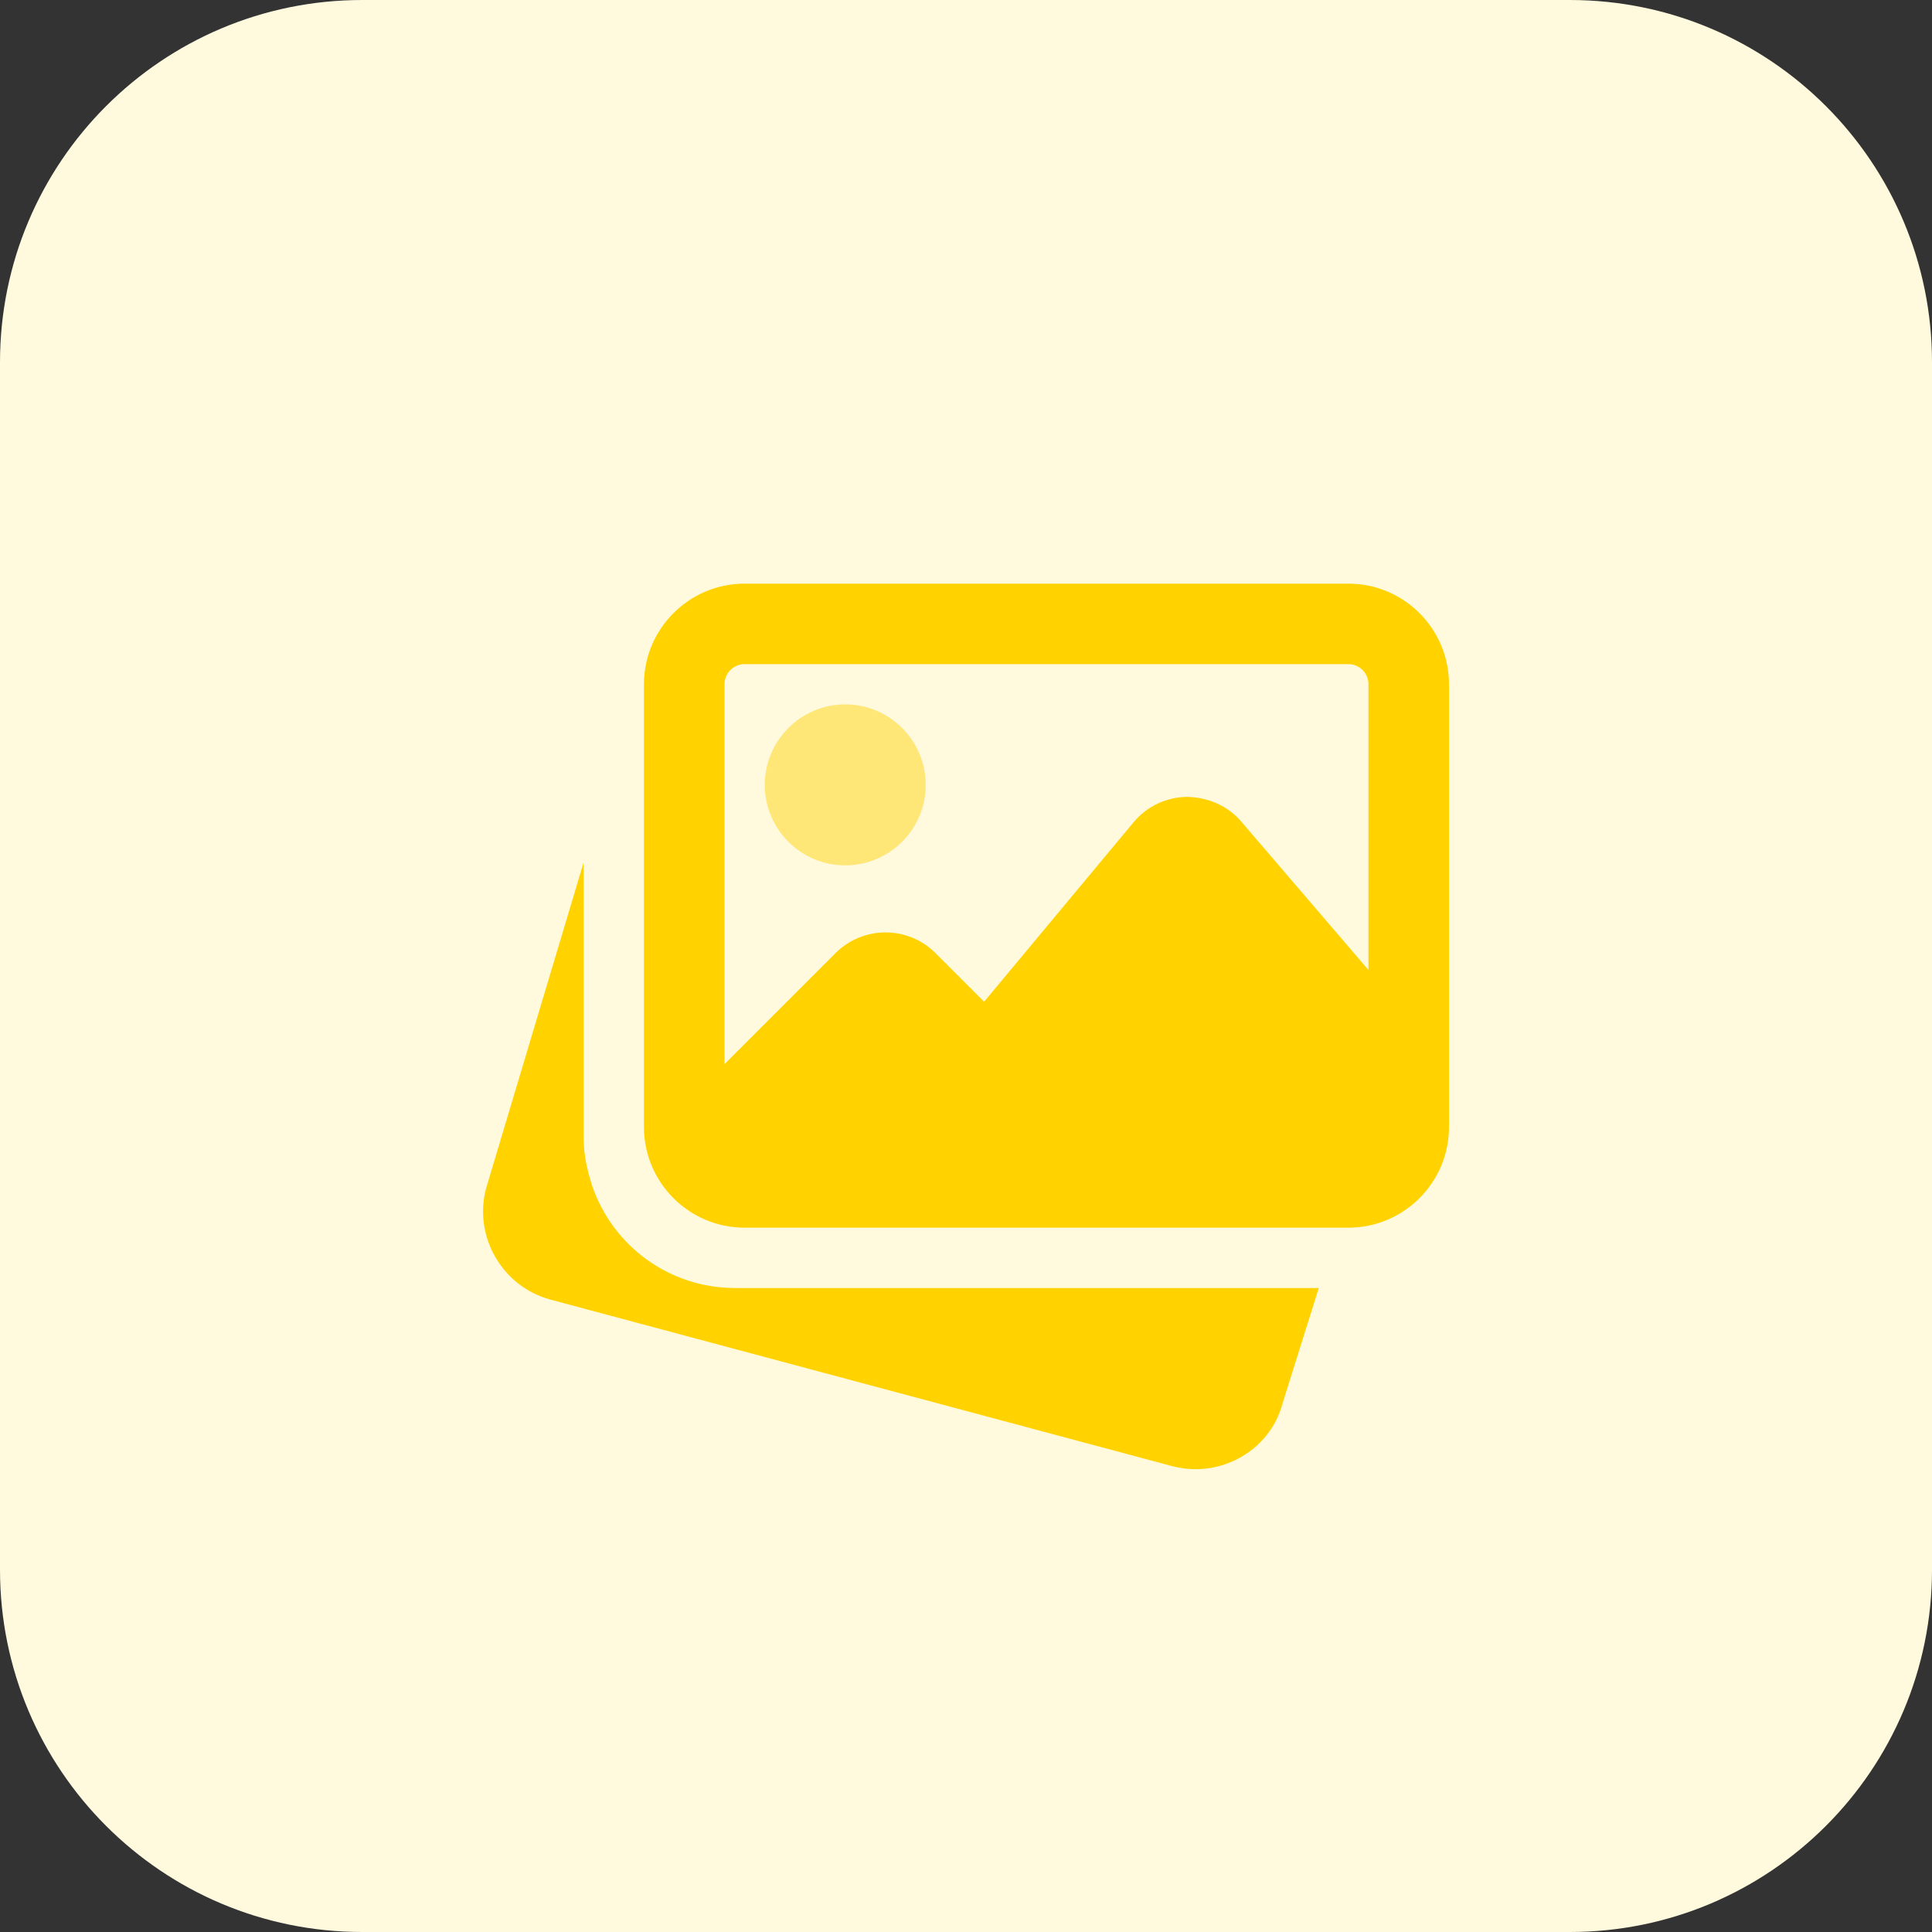
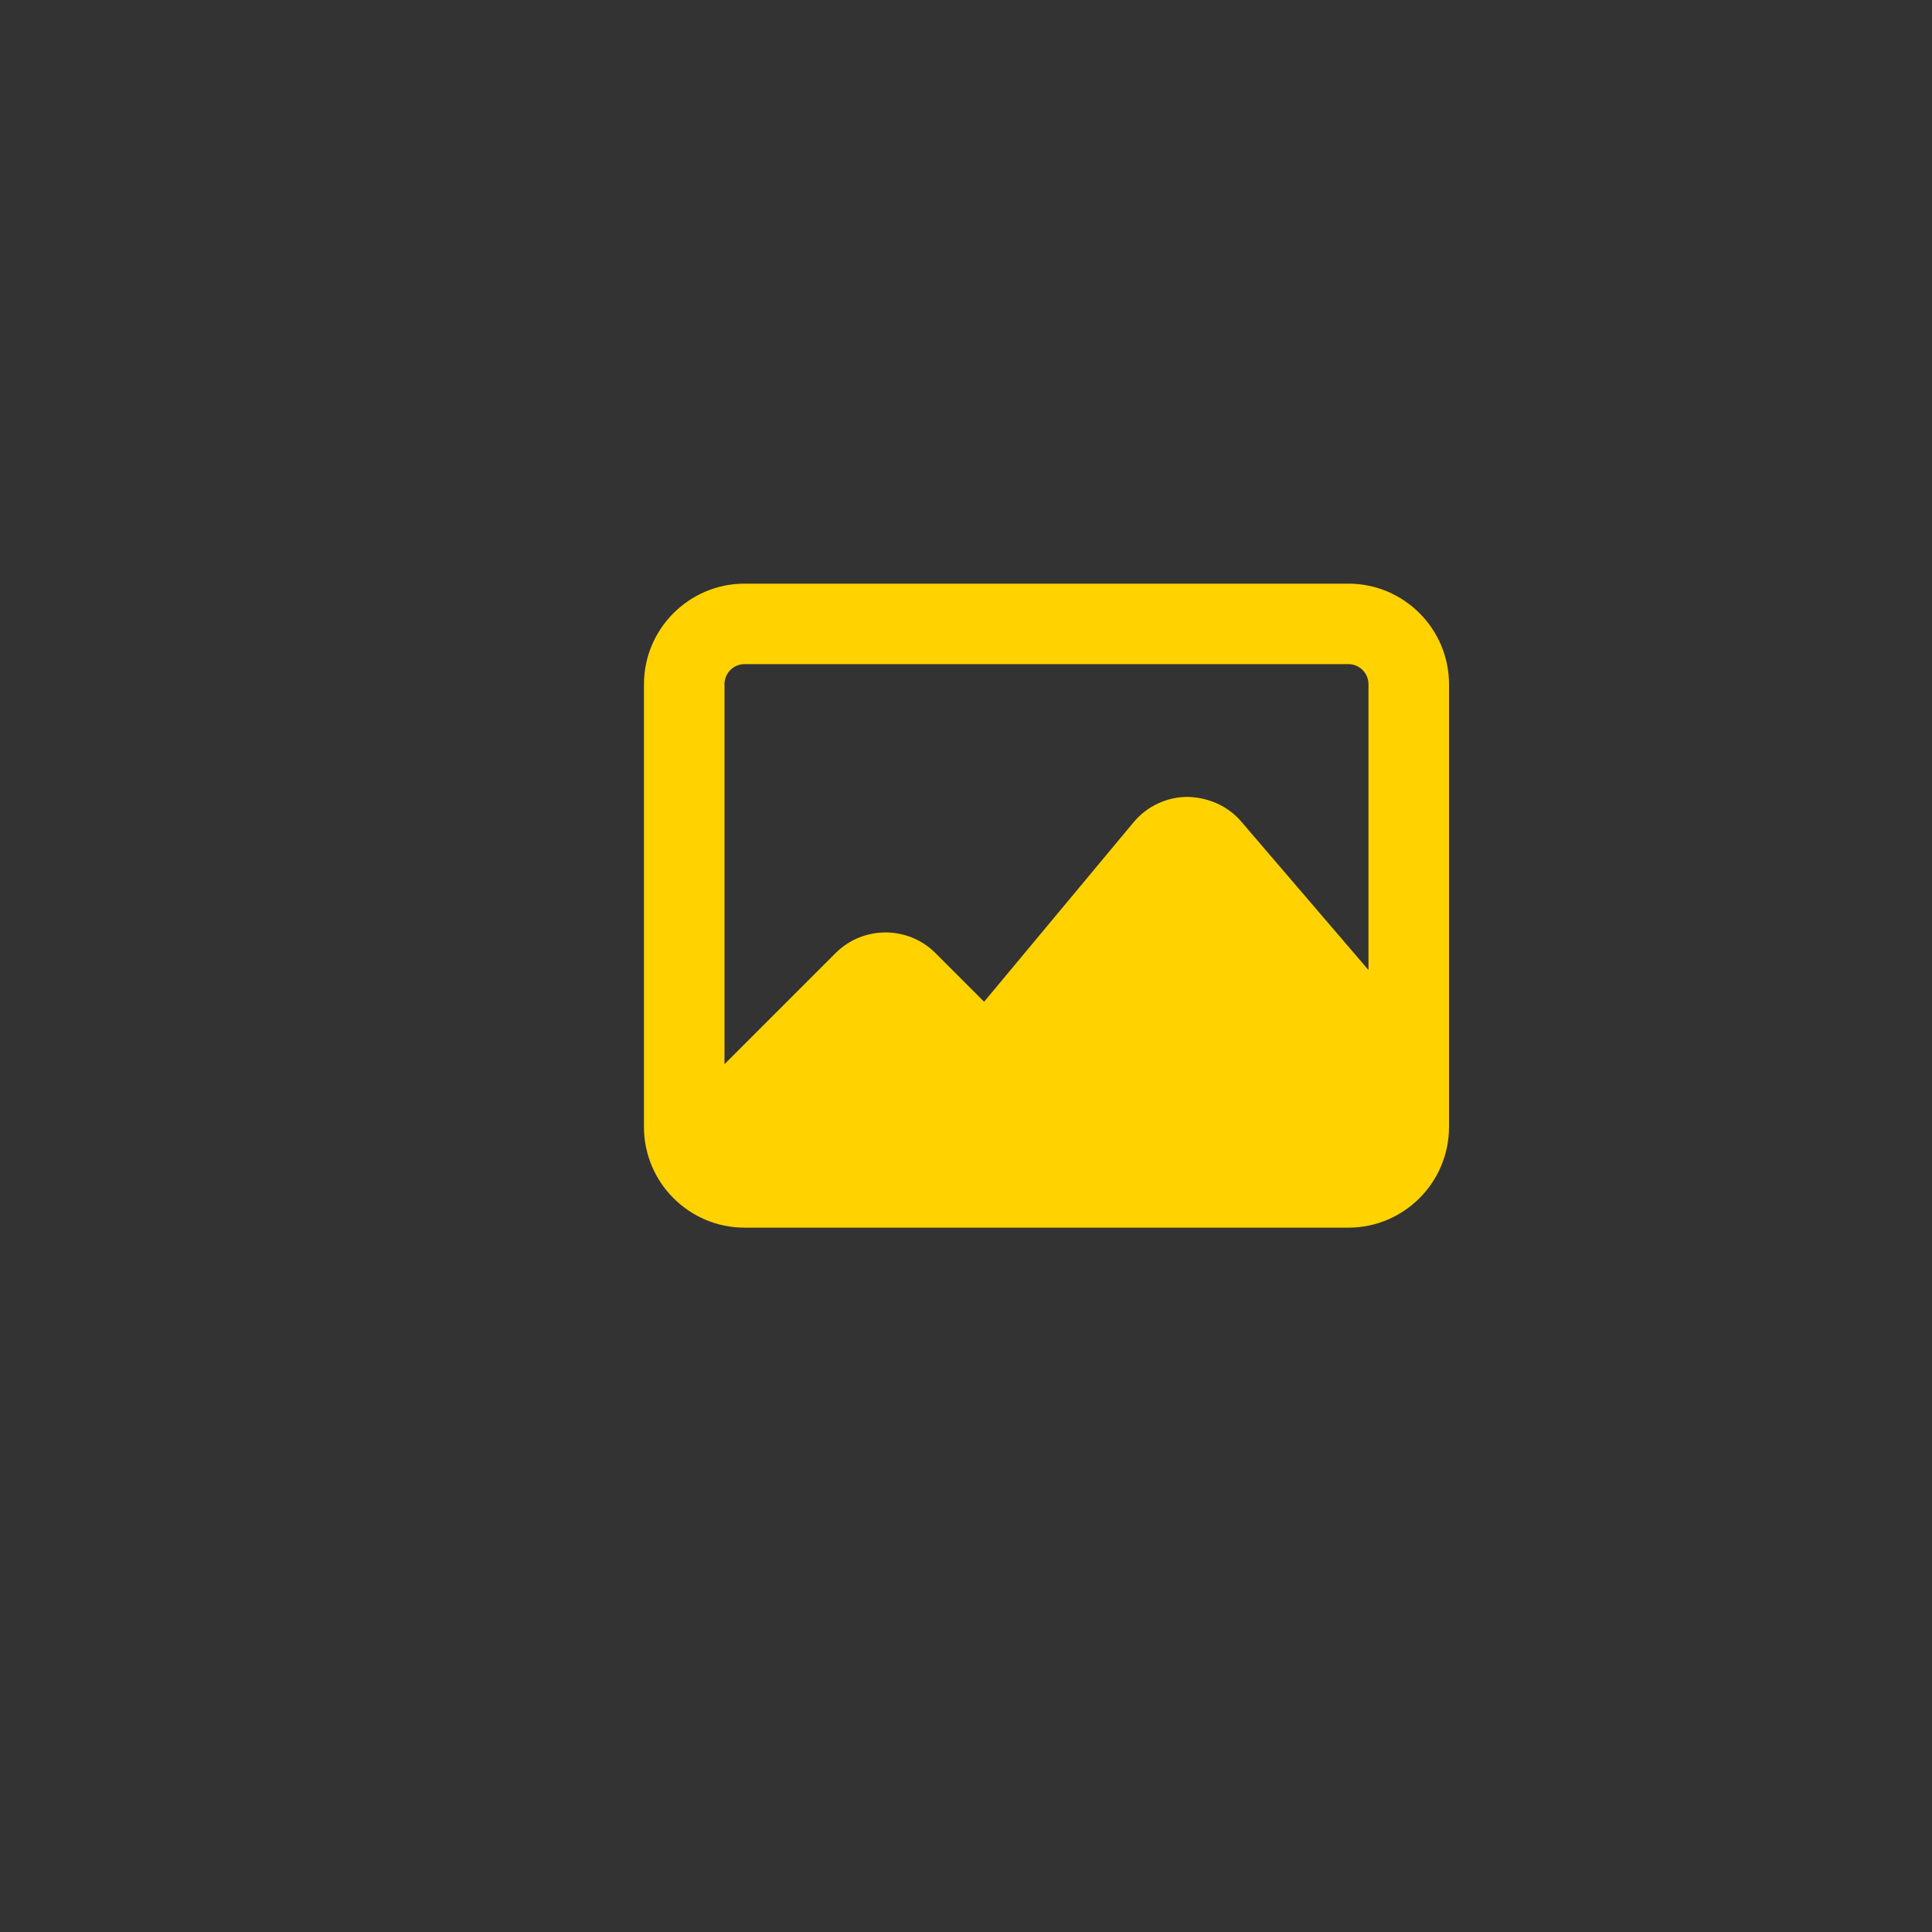
<svg xmlns="http://www.w3.org/2000/svg" enable-background="new 0 0 32 32" height="512" viewBox="0 0 32 32" width="512">
  <rect x="0" y="0" width="32" height="32" fill="#333333" stroke="none" />
  <g id="Layer_2">
-     <path d="m26 32h-20c-3.314 0-6-2.686-6-6v-20c0-3.314 2.686-6 6-6h20c3.314 0 6 2.686 6 6v20c0 3.314-2.686 6-6 6z" fill="#fff9dd" />
-   </g>
+     </g>
  <g id="bold">
    <g>
      <g>
-         <path d="m12.167 21.333c-1.067 0-2.017-.683-2.362-1.701l-.023-.077c-.081-.27-.116-.496-.116-.723v-4.545l-1.616 5.4c-.208.794.266 1.618 1.061 1.837l10.309 2.761c.128.034.257.049.383.049.664 0 1.271-.44 1.44-1.09l.6-1.91h-9.676z" fill="#ffd200" />
-       </g>
-       <path d="m14 14.333c.735 0 1.333-.598 1.333-1.333s-.598-1.333-1.333-1.333-1.333.598-1.333 1.333.598 1.333 1.333 1.333z" fill="#ffe777" />
+         </g>
    </g>
    <path d="m22.333 9.667h-10c-.919 0-1.667.748-1.667 1.667v7.333c0 .919.748 1.667 1.667 1.667h10c.919 0 1.667-.748 1.667-1.667v-7.333c0-.92-.748-1.667-1.667-1.667zm-10 1.333h10c.184 0 .333.149.333.333v4.733l-2.106-2.457c-.223-.262-.547-.402-.894-.41-.345.002-.67.155-.891.421l-2.475 2.972-.806-.806c-.456-.456-1.198-.456-1.654 0l-1.84 1.84v-6.293c0-.184.149-.333.333-.333z" fill="#ffd200" />
  </g>
</svg>